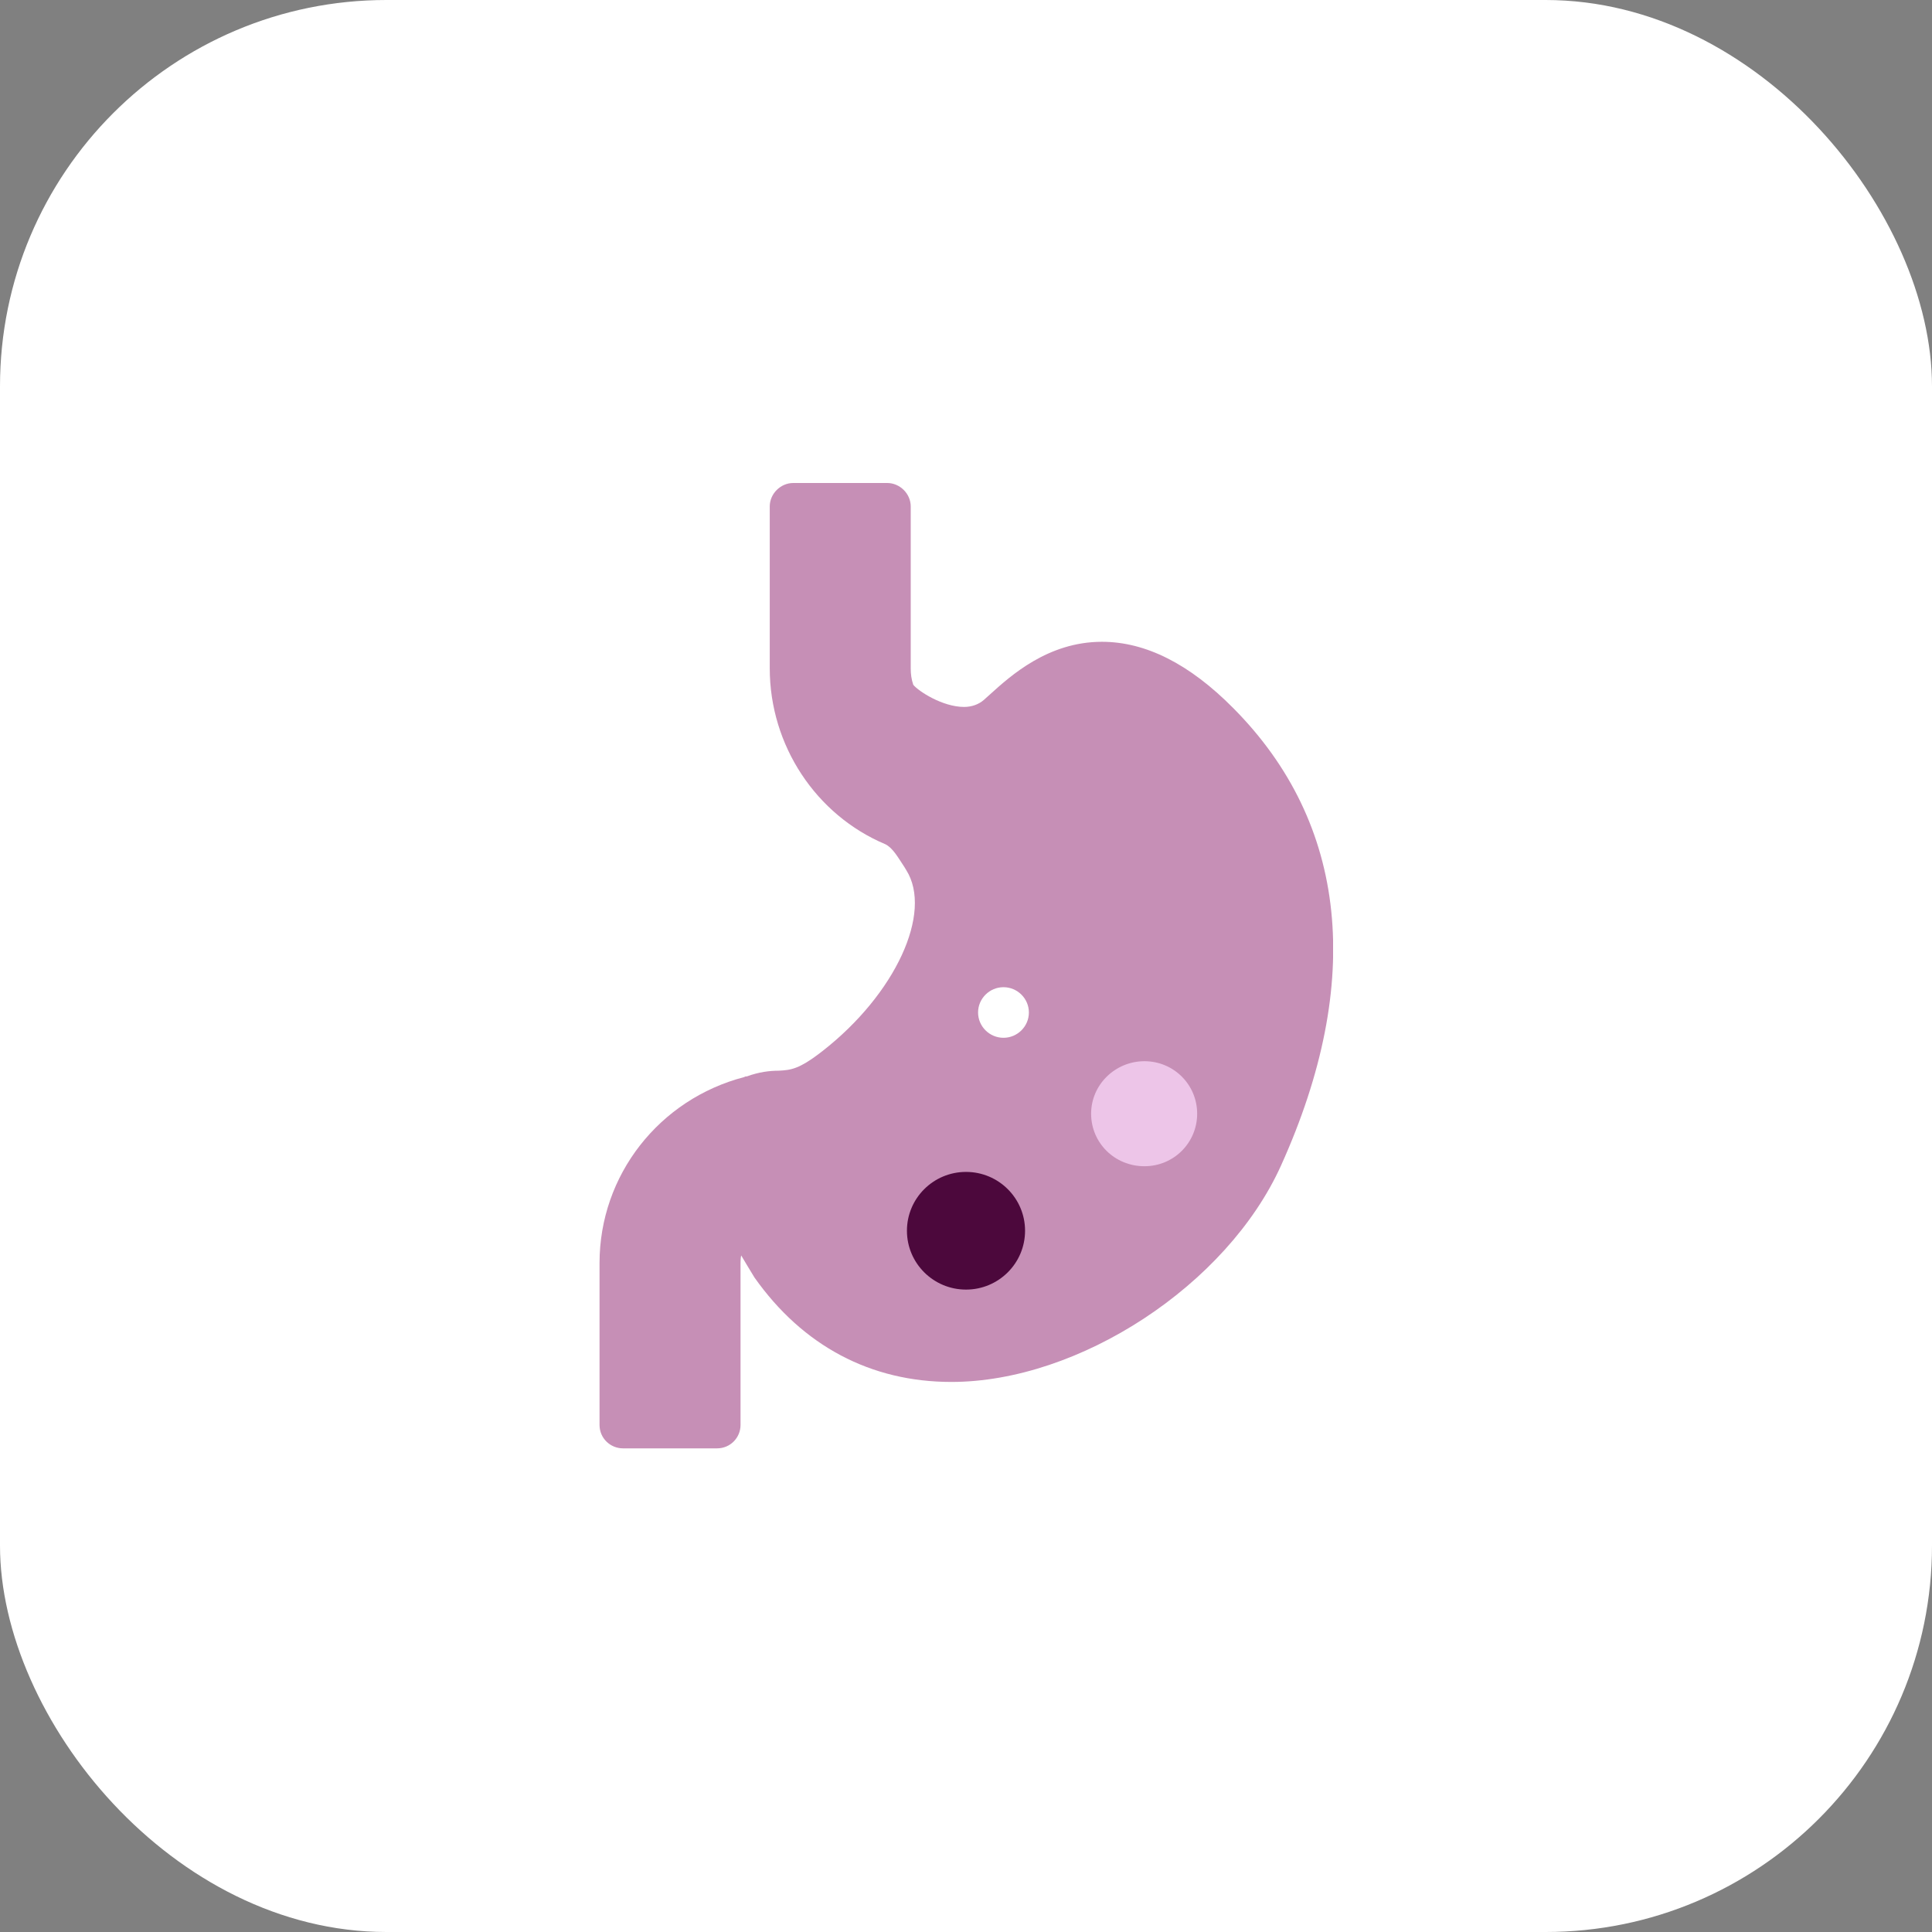
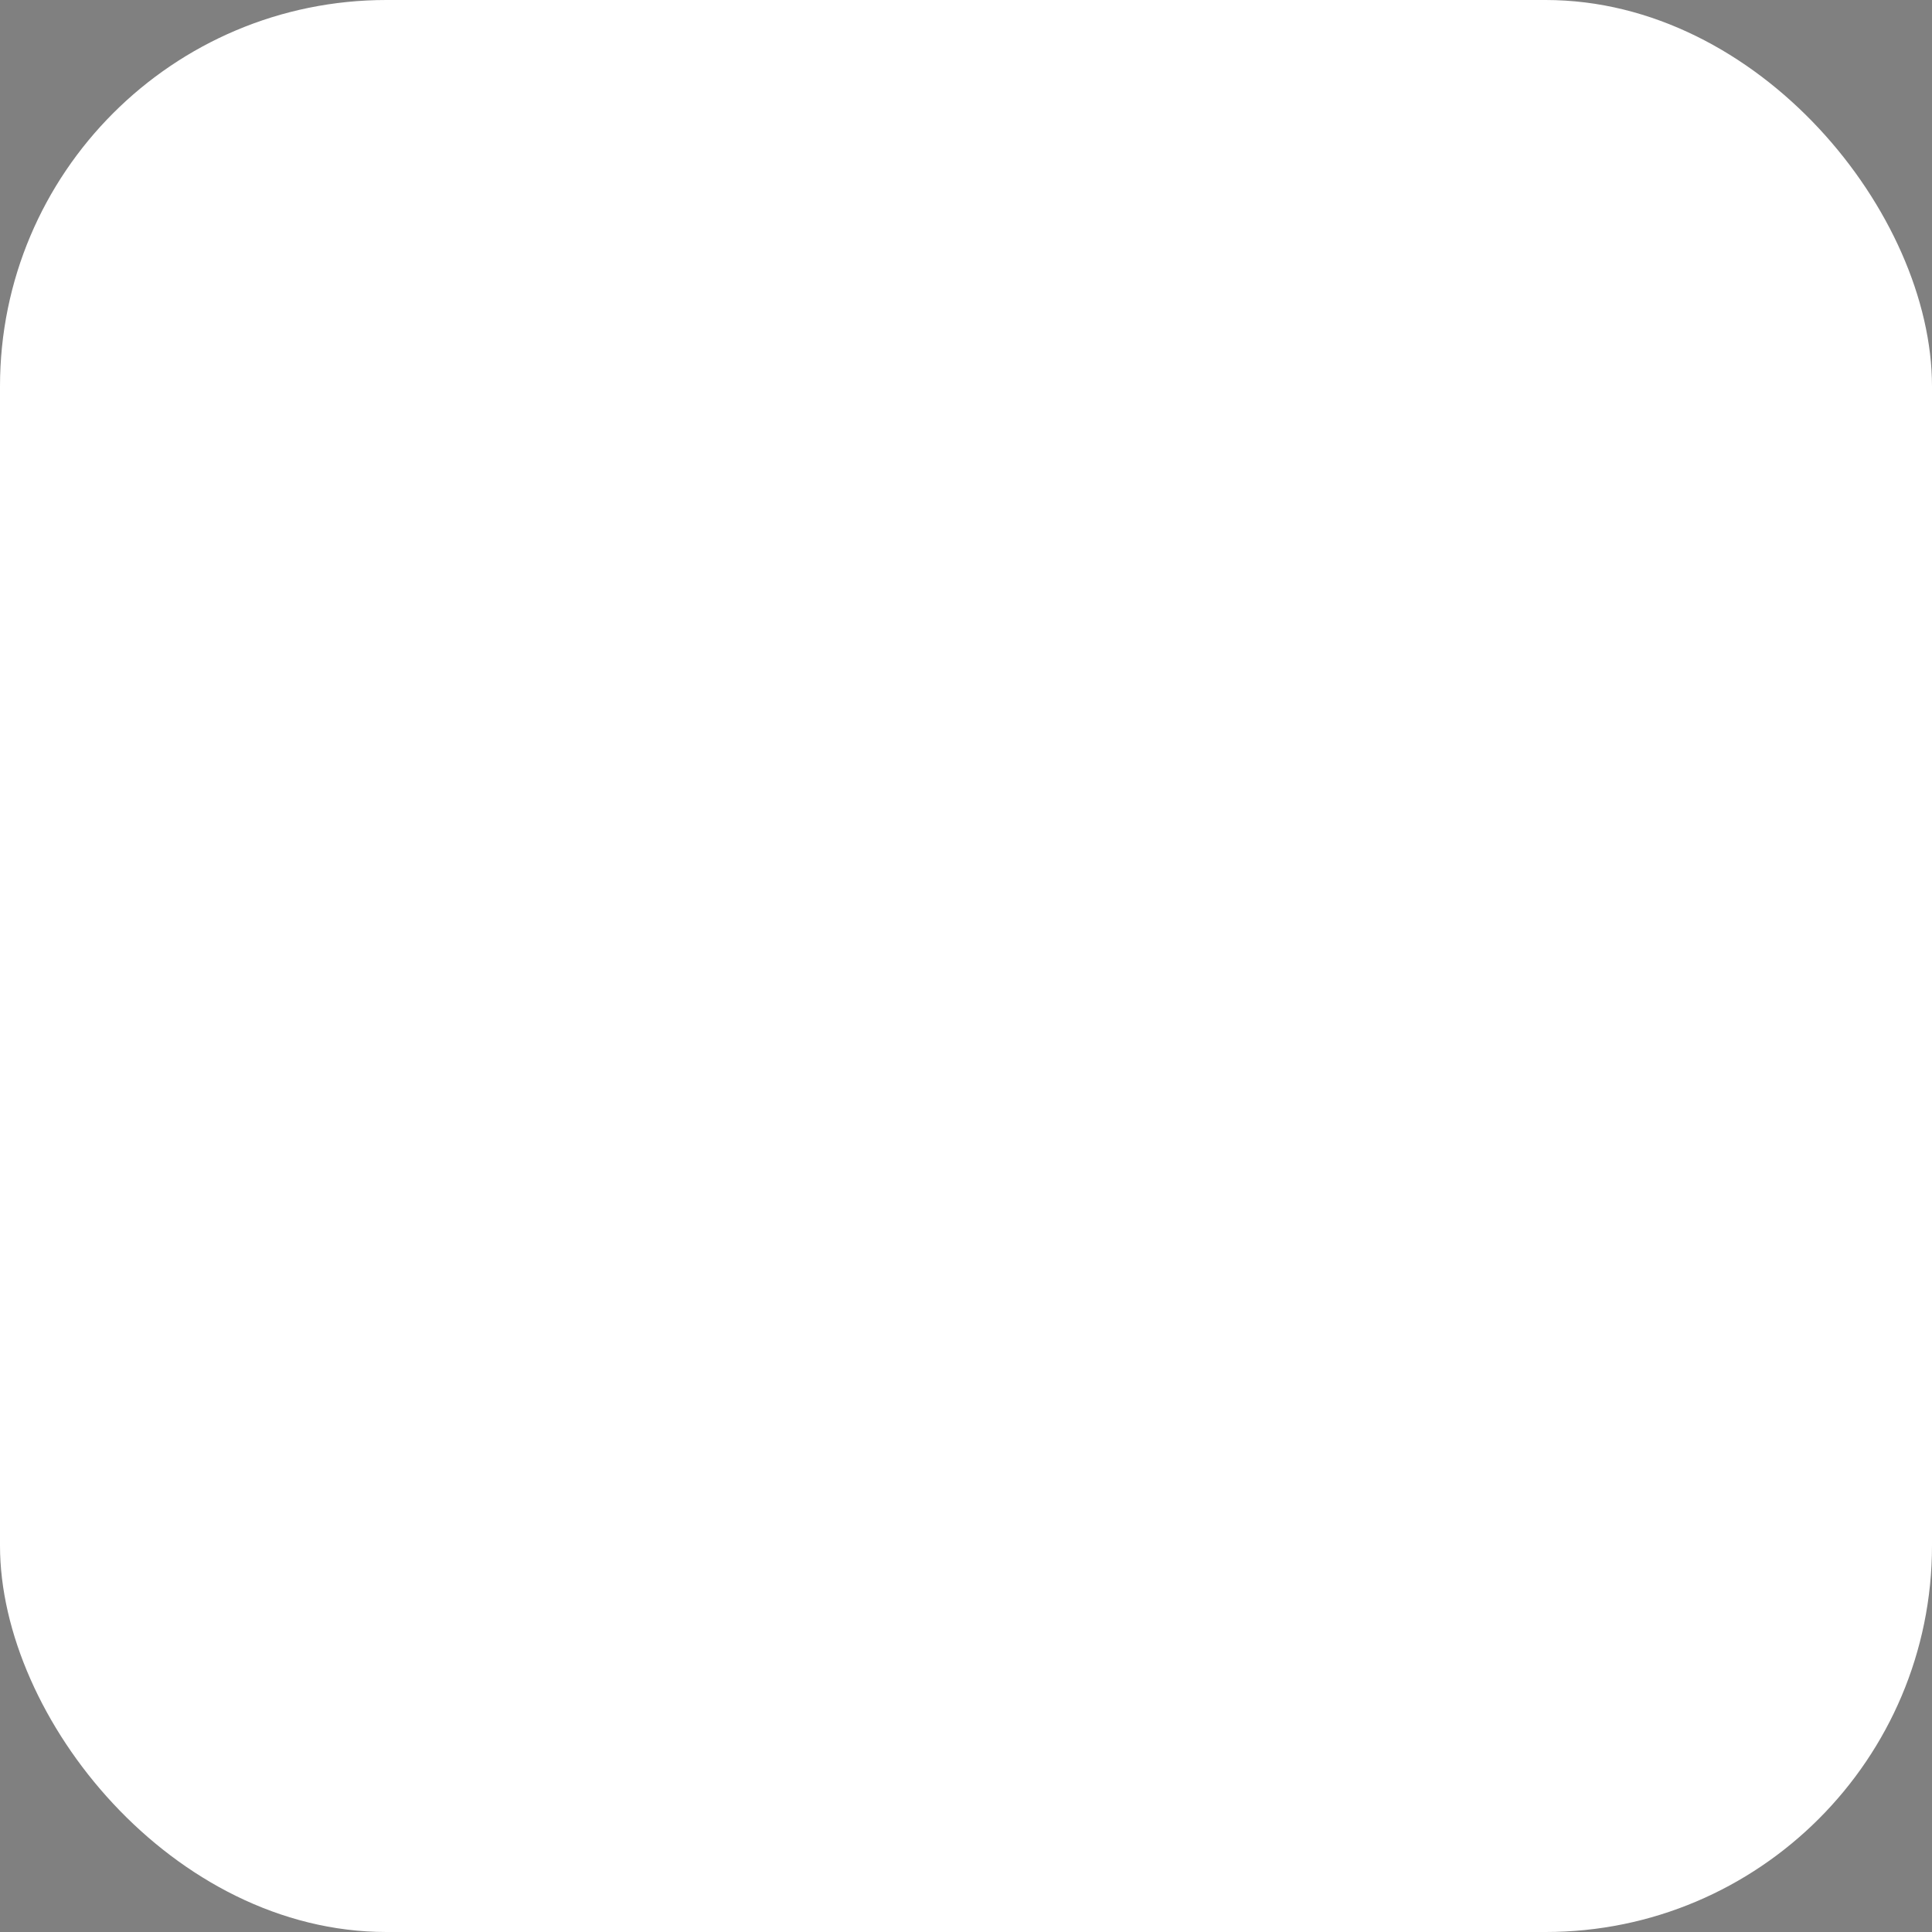
<svg xmlns="http://www.w3.org/2000/svg" width="100" height="100" viewBox="0 0 100 100" fill="none">
  <rect x="0" y="0" width="100" height="100" fill="#808080" stroke="none" />
  <rect width="100" height="100" rx="20" fill="white" />
  <g clip-path="url(#clip0_1239_2187)">
    <path d="M63.839 36.657C61.57 34.365 59.302 33.219 57.034 33.219C54.24 33.219 52.3 34.987 51.248 35.937L50.92 36.231C50.657 36.46 50.295 36.591 49.901 36.591C48.783 36.591 47.534 35.773 47.271 35.445C47.172 35.151 47.139 34.889 47.139 34.594V26.212C47.139 25.557 46.581 25 45.923 25H41.058C40.401 25 39.842 25.557 39.842 26.212V34.594C39.842 38.589 42.242 42.191 45.825 43.697C46.219 43.893 46.482 44.384 46.811 44.876L46.909 45.039C48.29 47.233 46.351 51.457 42.57 54.404C41.354 55.354 40.927 55.386 40.302 55.419C39.842 55.419 39.283 55.485 38.658 55.714C38.626 55.714 38.56 55.714 38.527 55.747C34.122 56.893 31.032 60.822 31.032 65.373V73.756C31.032 74.443 31.591 74.967 32.248 74.967H37.114C37.804 74.967 38.33 74.411 38.33 73.756V65.373C38.33 65.373 38.33 65.111 38.363 64.98C38.56 65.308 38.79 65.701 39.053 66.126C41.551 69.663 45.069 71.529 49.243 71.529C55.851 71.529 63.51 66.519 66.304 60.331C70.61 50.802 69.755 42.616 63.839 36.657Z" fill="#C68FB6" />
    <path d="M50.001 66.749C51.689 66.749 53.057 65.385 53.057 63.703C53.057 62.022 51.689 60.658 50.001 60.658C48.312 60.658 46.943 62.022 46.943 63.703C46.943 65.385 48.312 66.749 50.001 66.749Z" fill="#4C083C" />
    <path d="M59.237 60.364C60.749 60.364 61.965 59.152 61.965 57.646C61.965 56.14 60.749 54.928 59.237 54.928C57.725 54.928 56.476 56.14 56.476 57.646C56.476 59.152 57.692 60.364 59.237 60.364Z" fill="#EDC5E8" />
-     <path d="M51.94 53.716C52.663 53.716 53.255 53.127 53.255 52.406C53.255 51.686 52.663 51.097 51.94 51.097C51.217 51.097 50.625 51.686 50.625 52.406C50.625 53.127 51.217 53.716 51.94 53.716Z" fill="white" />
+     <path d="M51.94 53.716C52.663 53.716 53.255 53.127 53.255 52.406C53.255 51.686 52.663 51.097 51.94 51.097C51.217 51.097 50.625 51.686 50.625 52.406Z" fill="white" />
  </g>
  <defs>
    <clipPath id="clip0_1239_2187">
-       <rect width="38" height="50" fill="white" transform="translate(31 25)" />
-     </clipPath>
+       </clipPath>
  </defs>
</svg>